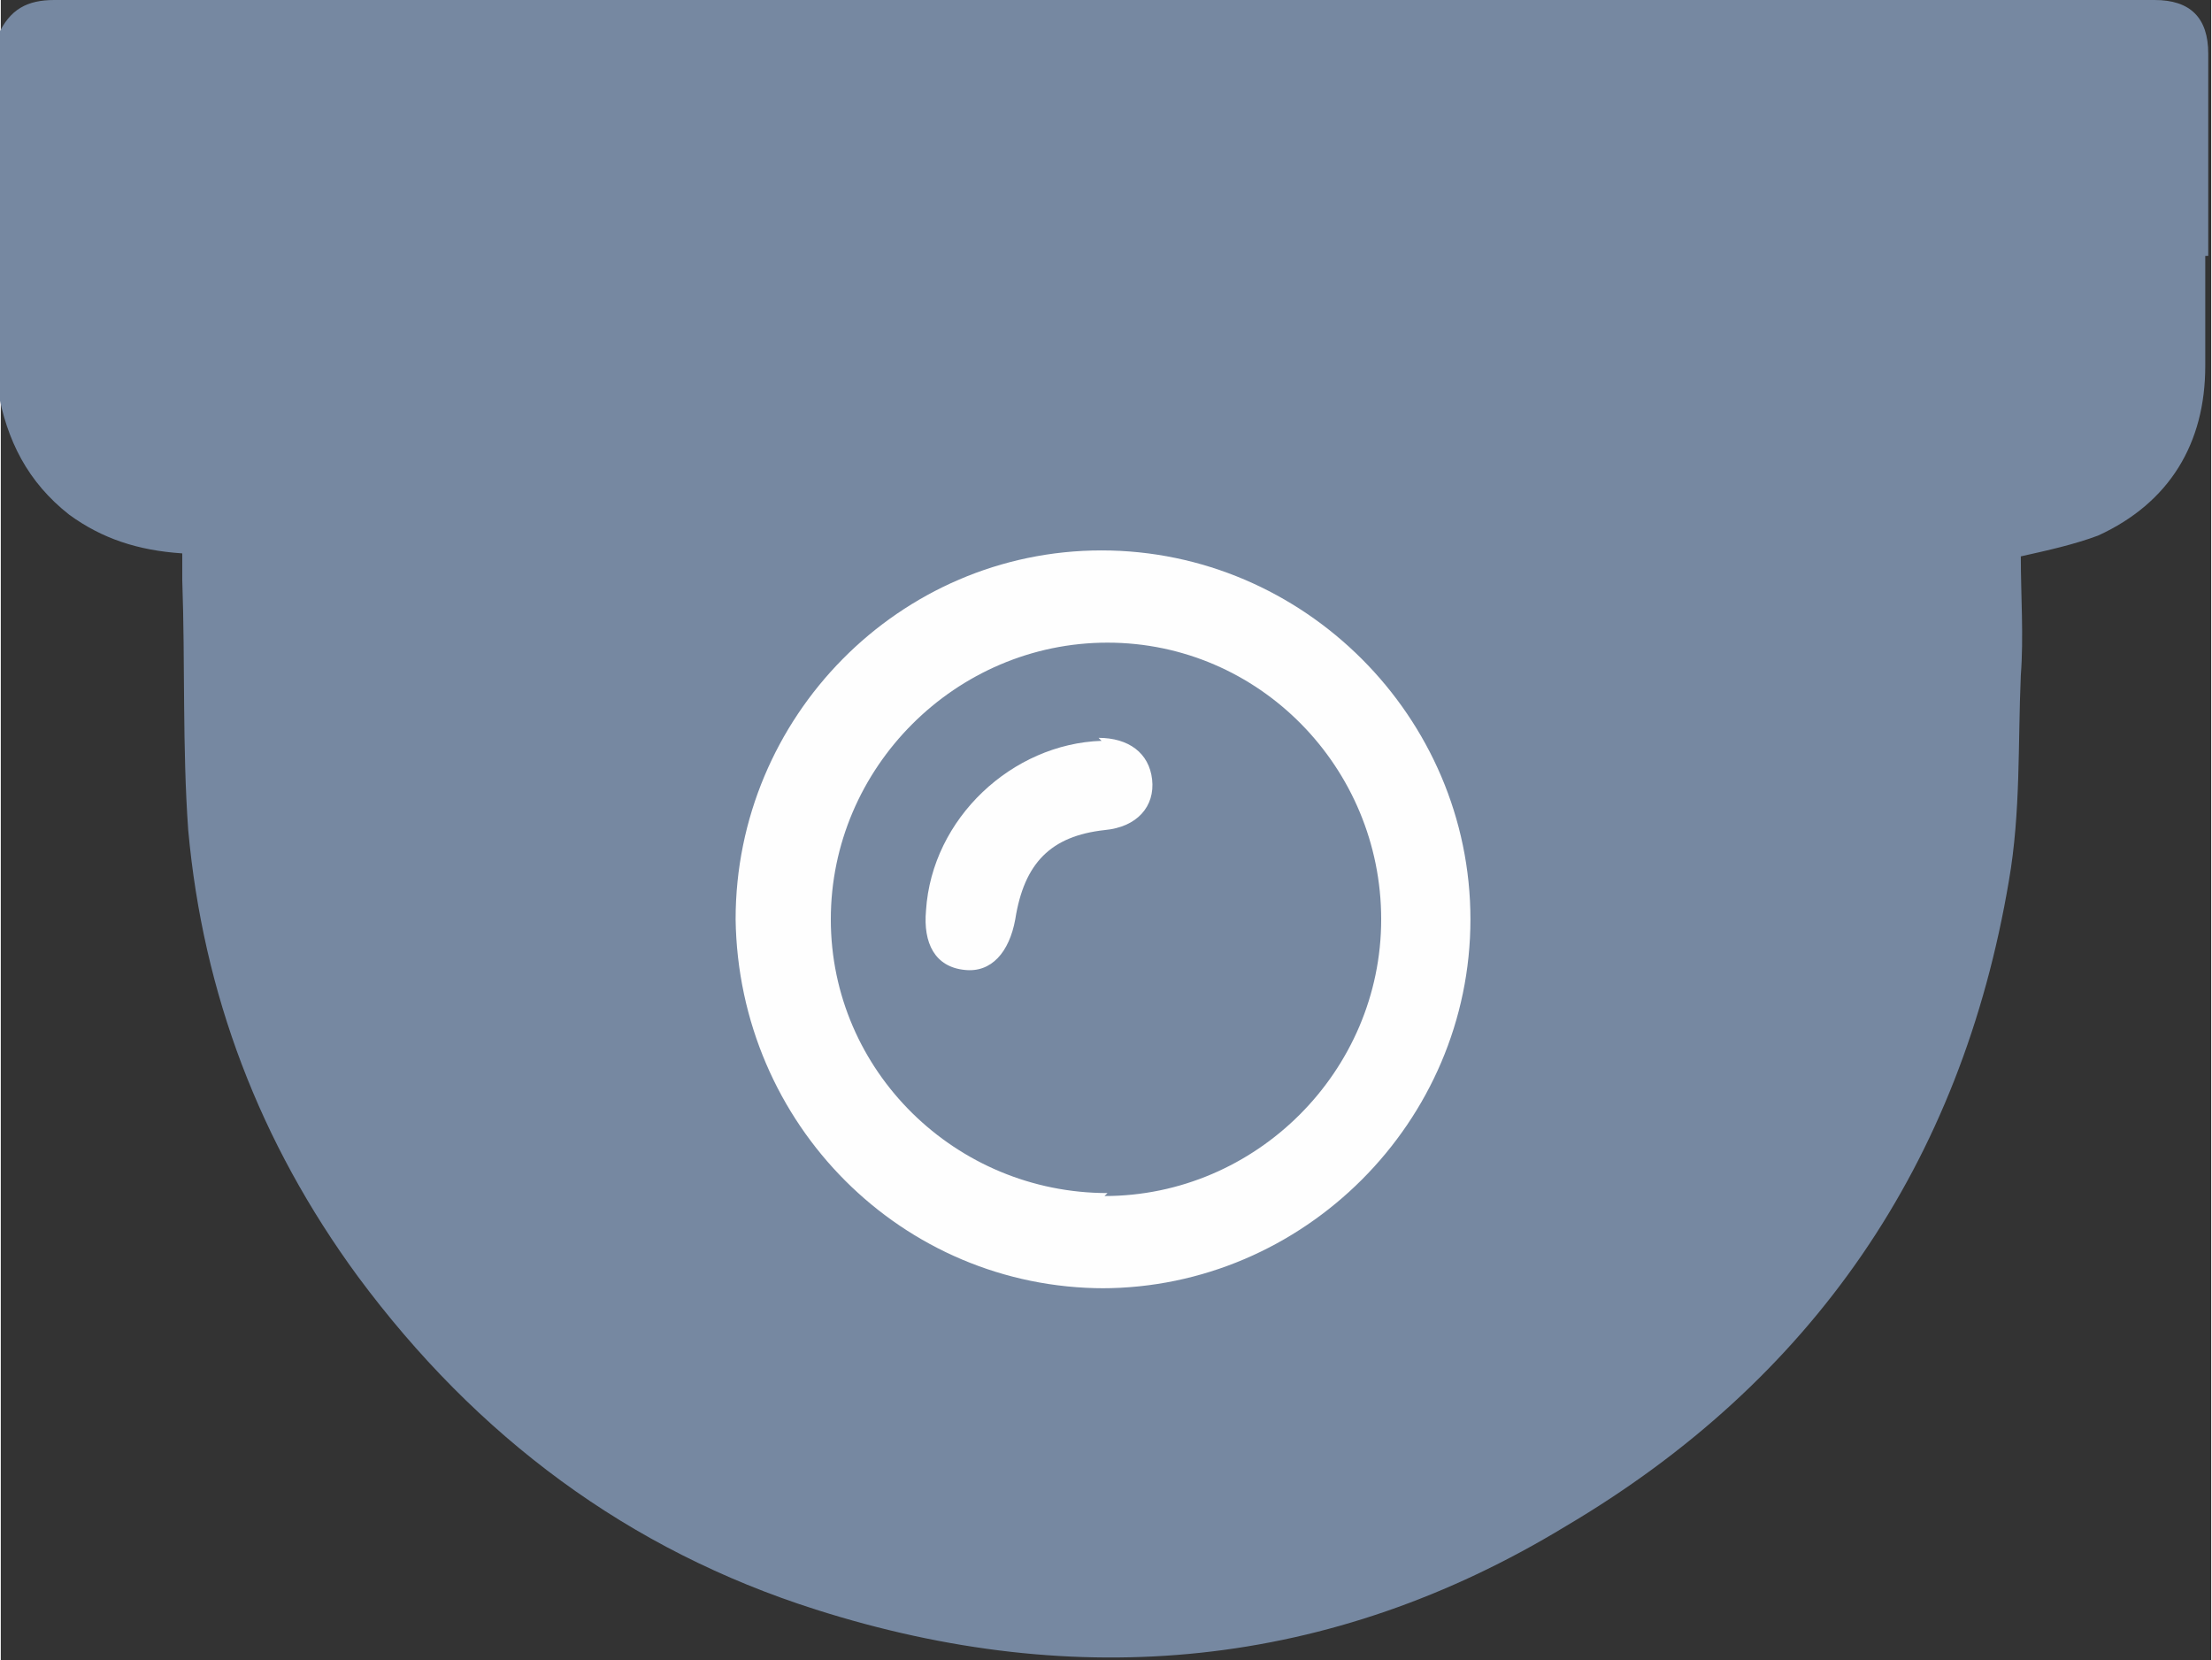
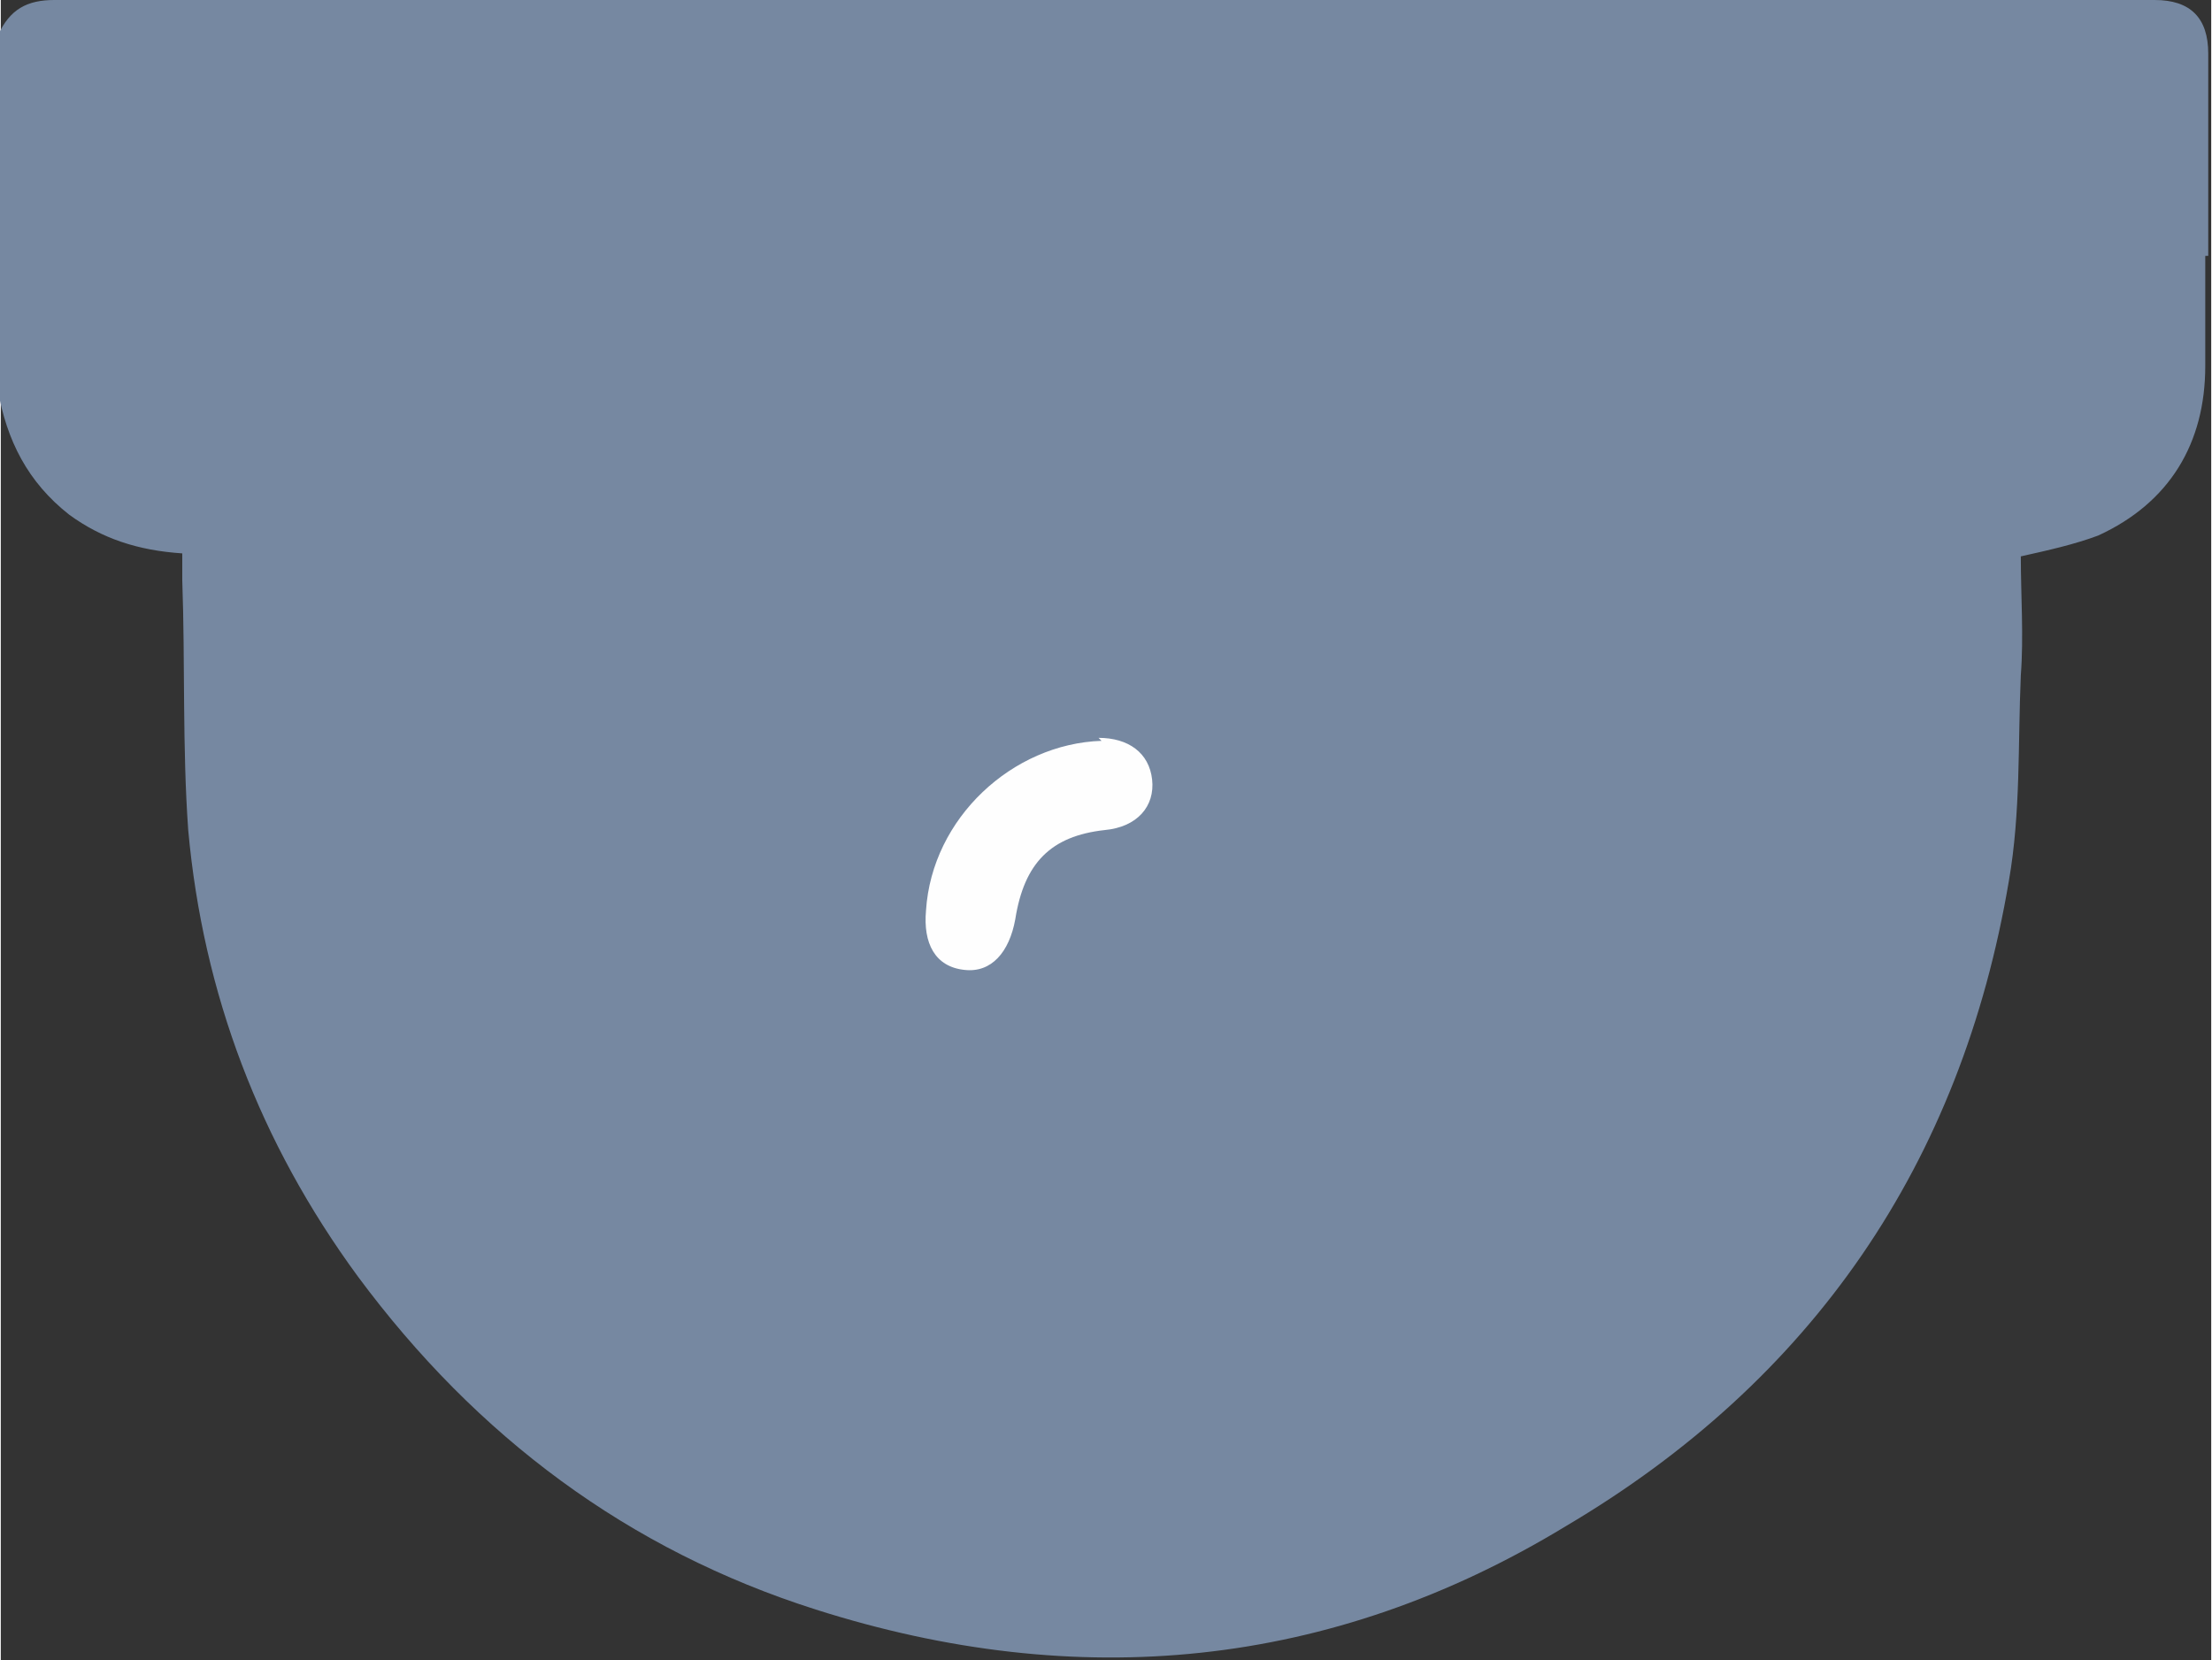
<svg xmlns="http://www.w3.org/2000/svg" xml:space="preserve" width="6.34mm" height="4.758mm" version="1.1" style="shape-rendering:geometricPrecision; text-rendering:geometricPrecision; image-rendering:optimizeQuality; fill-rule:evenodd; clip-rule:evenodd" viewBox="0 0 7.43 5.58">
  <rect x="0" y="0" width="7.43" height="5.58" fill="#333333" stroke="none" />
  <defs>
    <style type="text/css">
   
    .fil1 {fill:#FEFEFE}
    .fil0 {fill:#7688A1;fill-rule:nonzero}
   
  </style>
  </defs>
  <g id="Layer_x0020_1">
    <g id="_1887767809008">
      <path class="fil0" d="M3.71 4.33c0.68,-0 1.23,-0.56 1.24,-1.24 0,-0.68 -0.56,-1.24 -1.24,-1.24 -0.68,0 -1.23,0.56 -1.23,1.24 0,0.68 0.56,1.24 1.24,1.24zm3.71 -3.47l0 -0.15c-0,-0.18 -0,-0.35 -0,-0.53 -0,-0.12 -0.06,-0.18 -0.18,-0.18 -0.14,-0 -0.27,-0 -0.41,-0 -1.91,0 -3.82,0 -5.73,-0l-0.92 0c-0.09,0 -0.15,0.03 -0.19,0.12 0,0.4 0,0.79 0,1.19 0.03,0.17 0.1,0.31 0.24,0.42 0.11,0.08 0.23,0.12 0.38,0.13 0,0.03 -0,0.06 0,0.09 0.01,0.28 -0,0.56 0.02,0.84 0.05,0.55 0.24,1.05 0.57,1.5 0.4,0.54 0.91,0.92 1.54,1.12 0.88,0.28 1.73,0.2 2.52,-0.28 0.83,-0.49 1.33,-1.22 1.49,-2.17 0.04,-0.23 0.03,-0.46 0.04,-0.69 0.01,-0.13 0,-0.27 0,-0.4 0.09,-0.02 0.18,-0.04 0.26,-0.07 0.24,-0.11 0.36,-0.31 0.36,-0.57 0,-0.12 0,-0.25 0,-0.37z" />
-       <path class="fil1" d="M3.71 4.02c0.51,-0 0.93,-0.42 0.93,-0.93 0,-0.51 -0.41,-0.93 -0.92,-0.93 -0.51,-0 -0.93,0.42 -0.93,0.93 0,0.51 0.42,0.92 0.93,0.92zm0 0.31c-0.68,0 -1.23,-0.55 -1.24,-1.24 -0,-0.68 0.55,-1.24 1.23,-1.24 0.68,-0 1.24,0.56 1.24,1.24 -0,0.68 -0.56,1.24 -1.24,1.24z" />
      <path class="fil1" d="M3.69 2.48c0.1,-0 0.17,0.05 0.18,0.14 0.01,0.09 -0.05,0.16 -0.16,0.17 -0.18,0.02 -0.27,0.11 -0.3,0.3 -0.02,0.11 -0.08,0.18 -0.17,0.17 -0.1,-0.01 -0.14,-0.09 -0.13,-0.2 0.02,-0.31 0.29,-0.56 0.59,-0.57z" />
    </g>
  </g>
</svg>